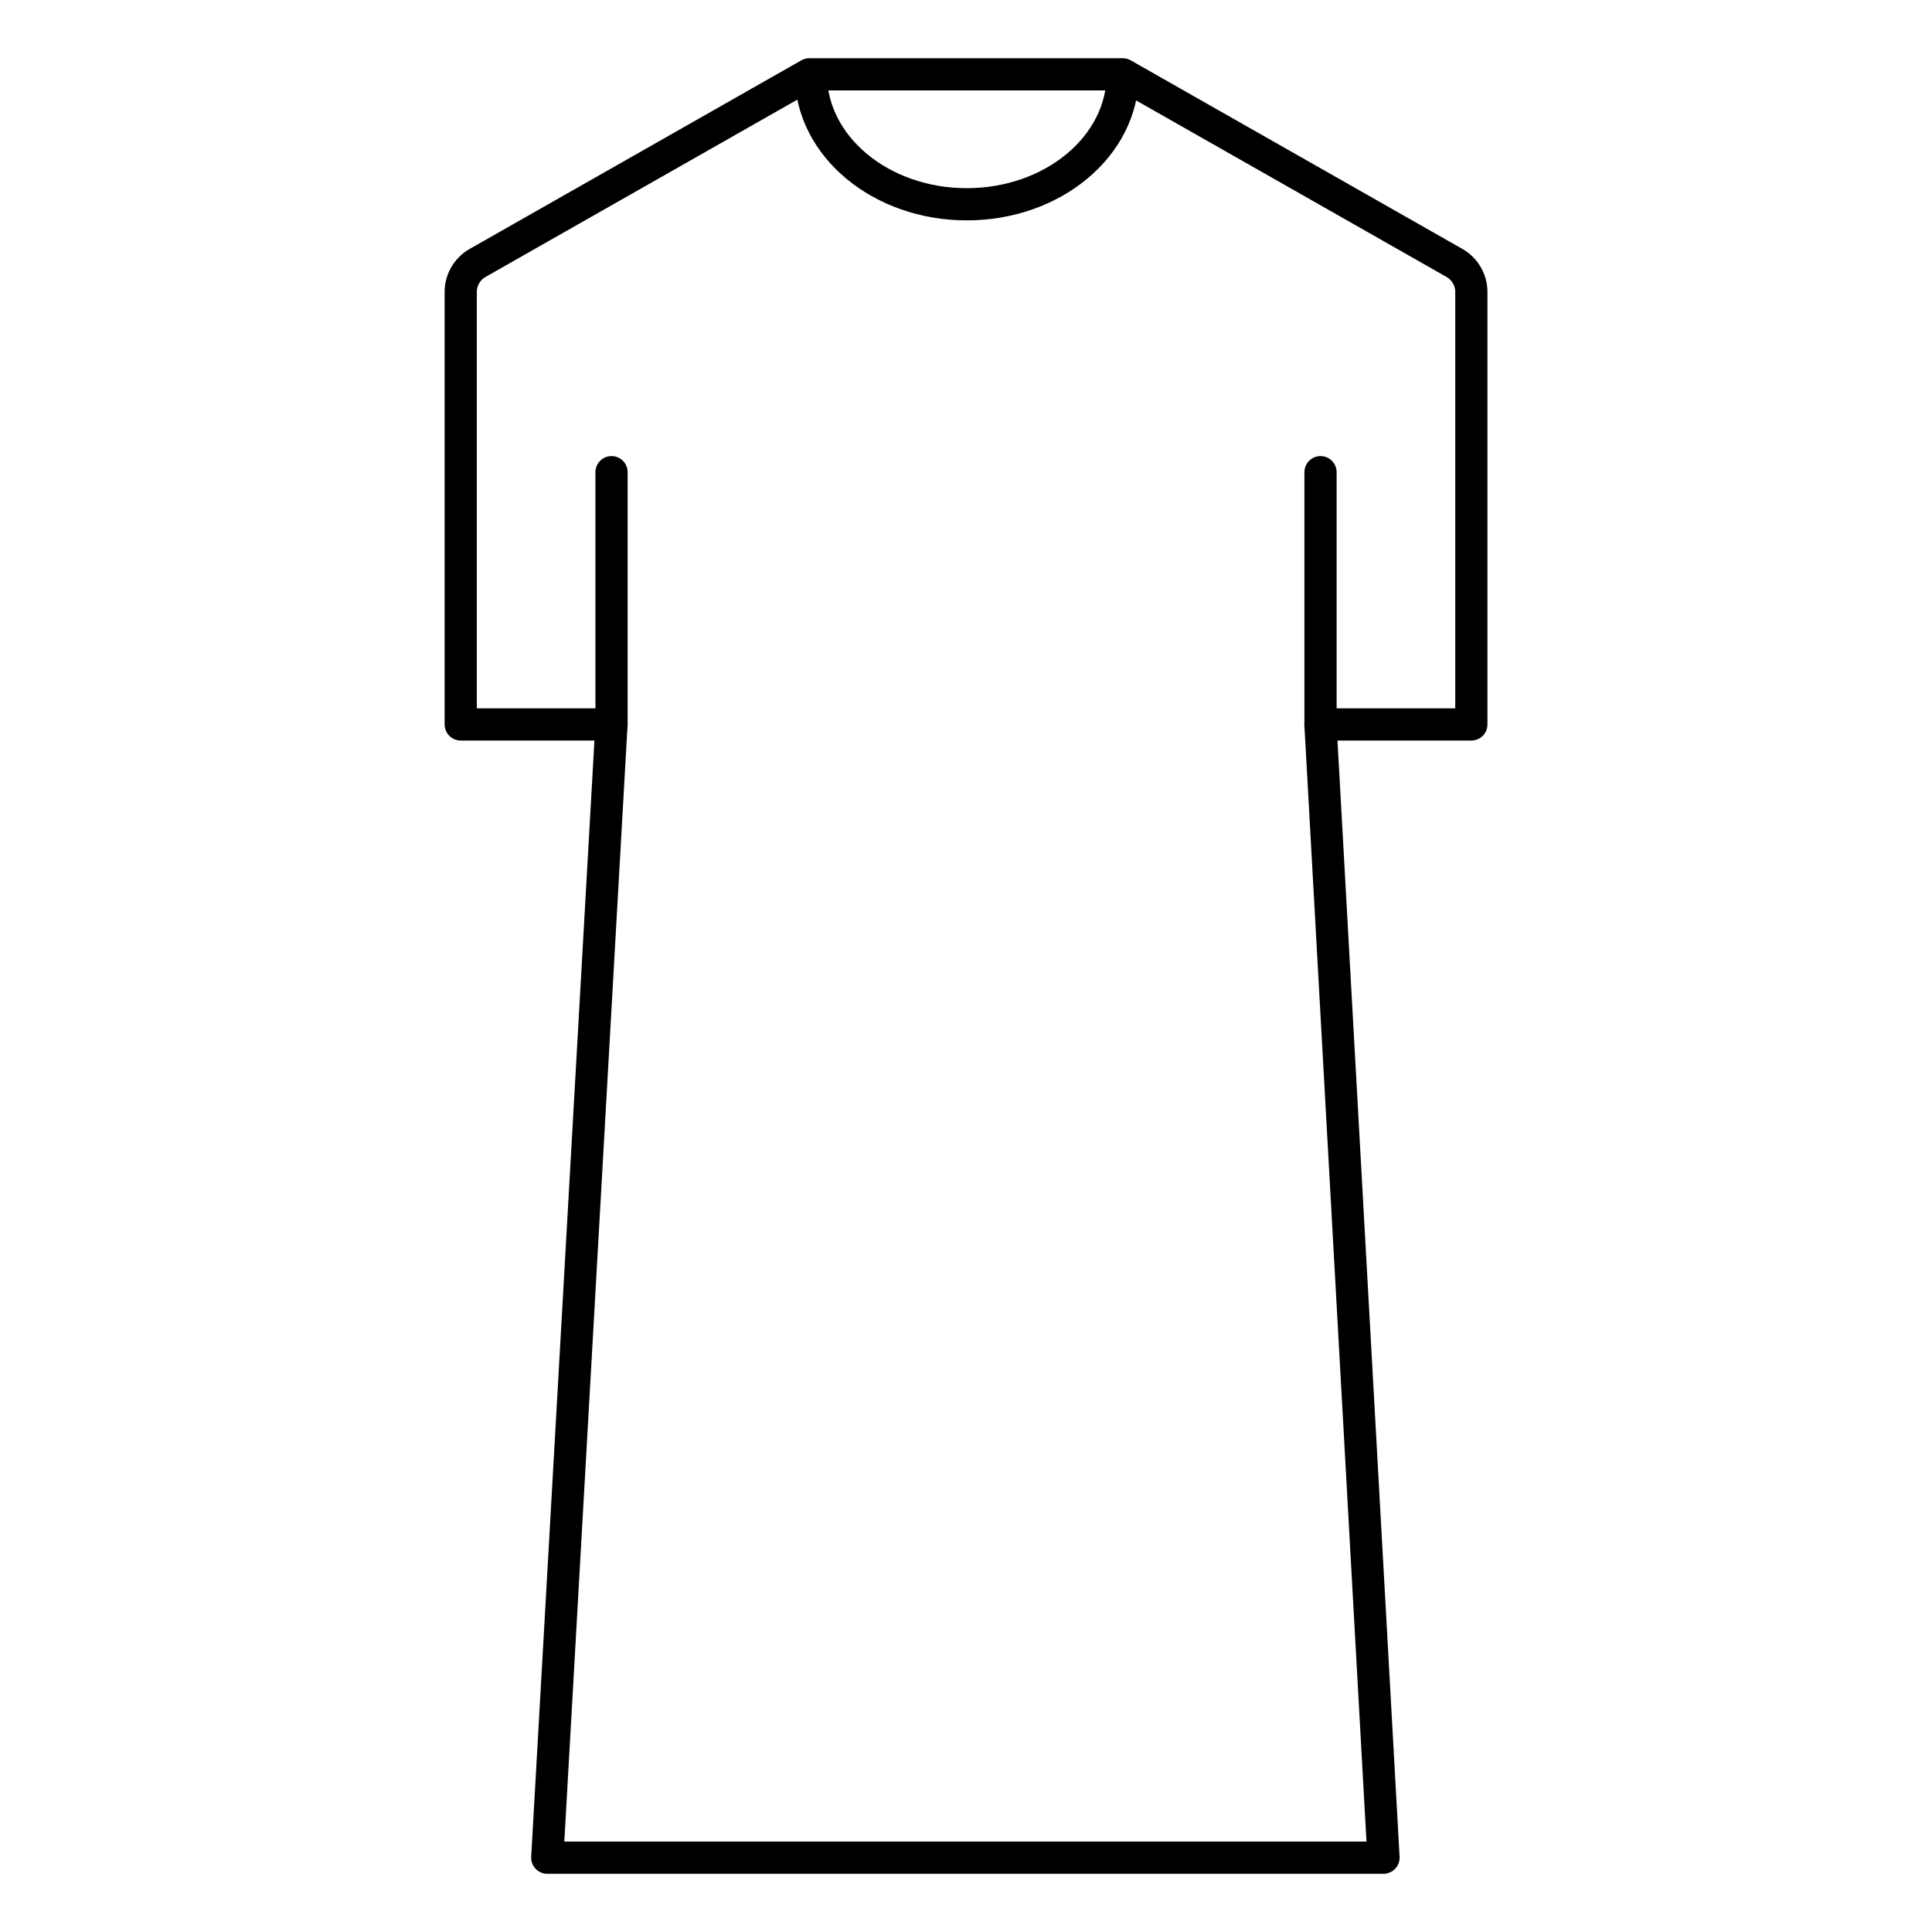
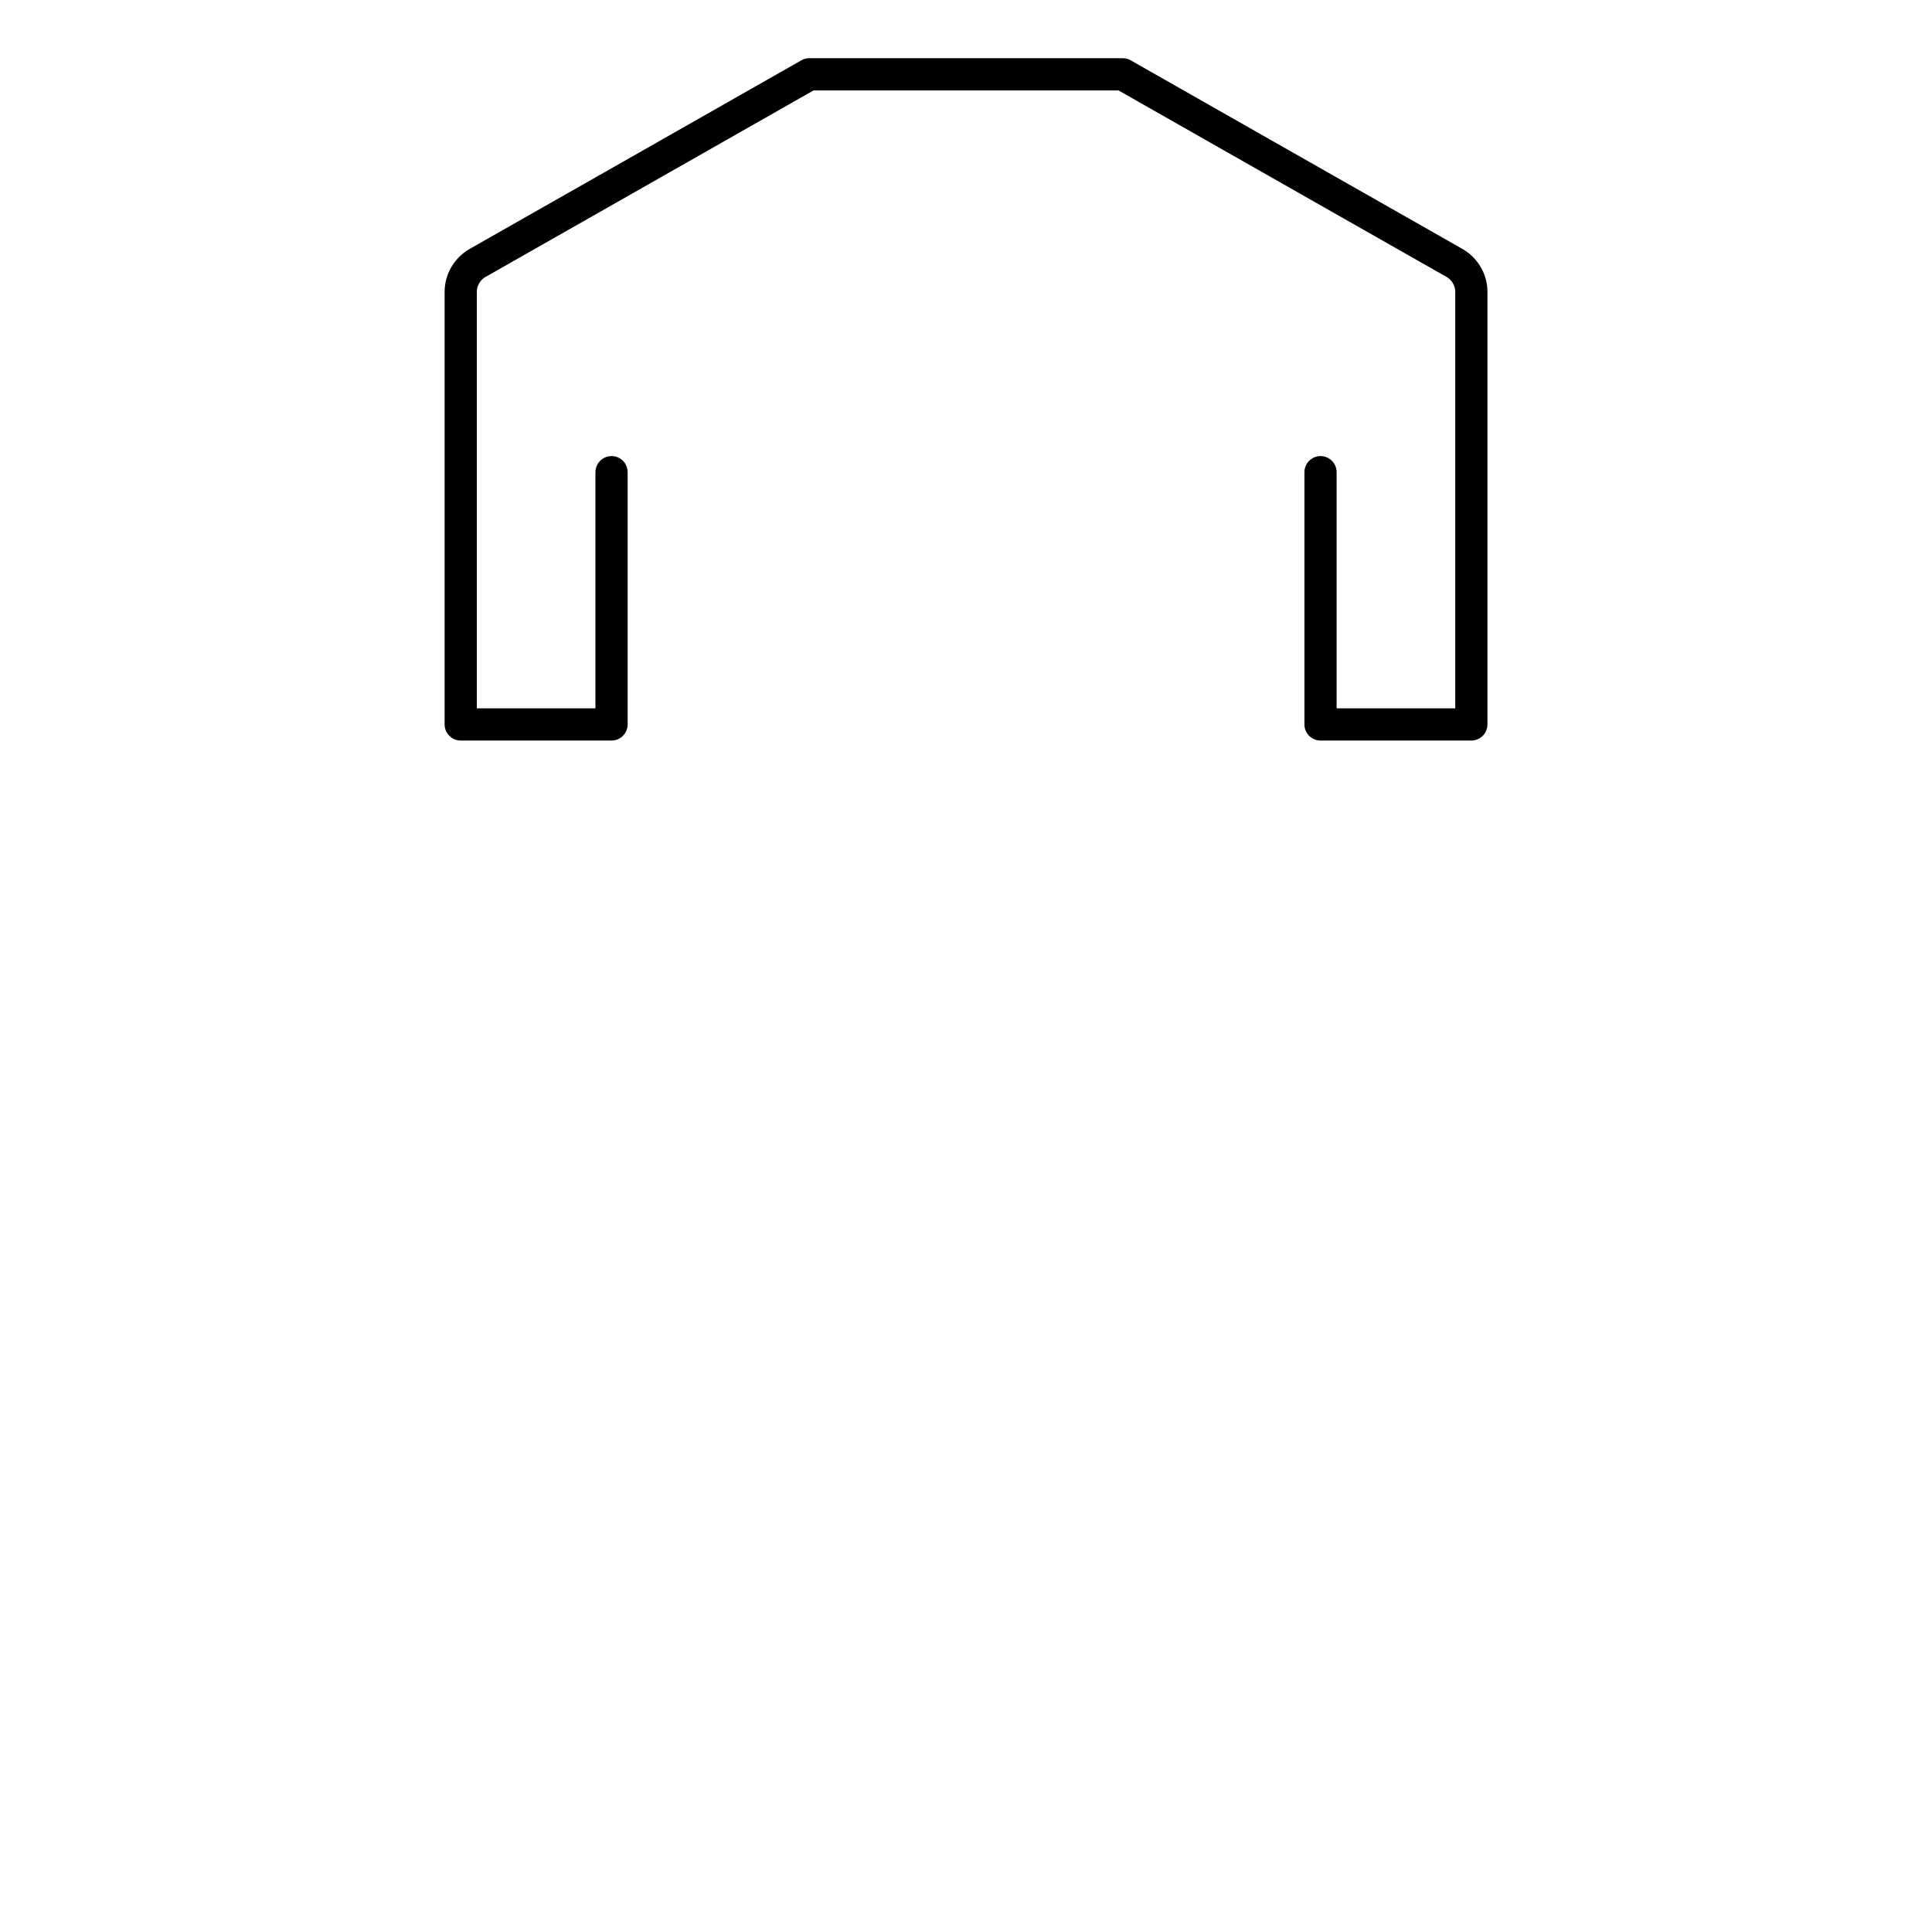
<svg xmlns="http://www.w3.org/2000/svg" width="30" height="30" viewBox="0 0 30 30" fill="none">
  <path d="M9.496 7.332V11.249H7.154V4.532C7.154 4.338 7.265 4.16 7.437 4.071L12.567 1.154H15.001H17.434L22.564 4.071C22.736 4.16 22.847 4.338 22.847 4.532V11.249H20.505V7.332" stroke="black" stroke-width="0.5" stroke-linecap="round" stroke-linejoin="round" />
-   <path d="M17.434 1.154C17.434 2.268 16.351 3.172 15.012 3.172C13.674 3.172 12.591 2.268 12.591 1.154" stroke="black" stroke-width="0.5" stroke-linejoin="round" />
-   <path d="M9.495 11.249L8.498 28.846H21.483L20.504 11.249" stroke="black" stroke-width="0.5" stroke-linecap="round" stroke-linejoin="round" />
</svg>